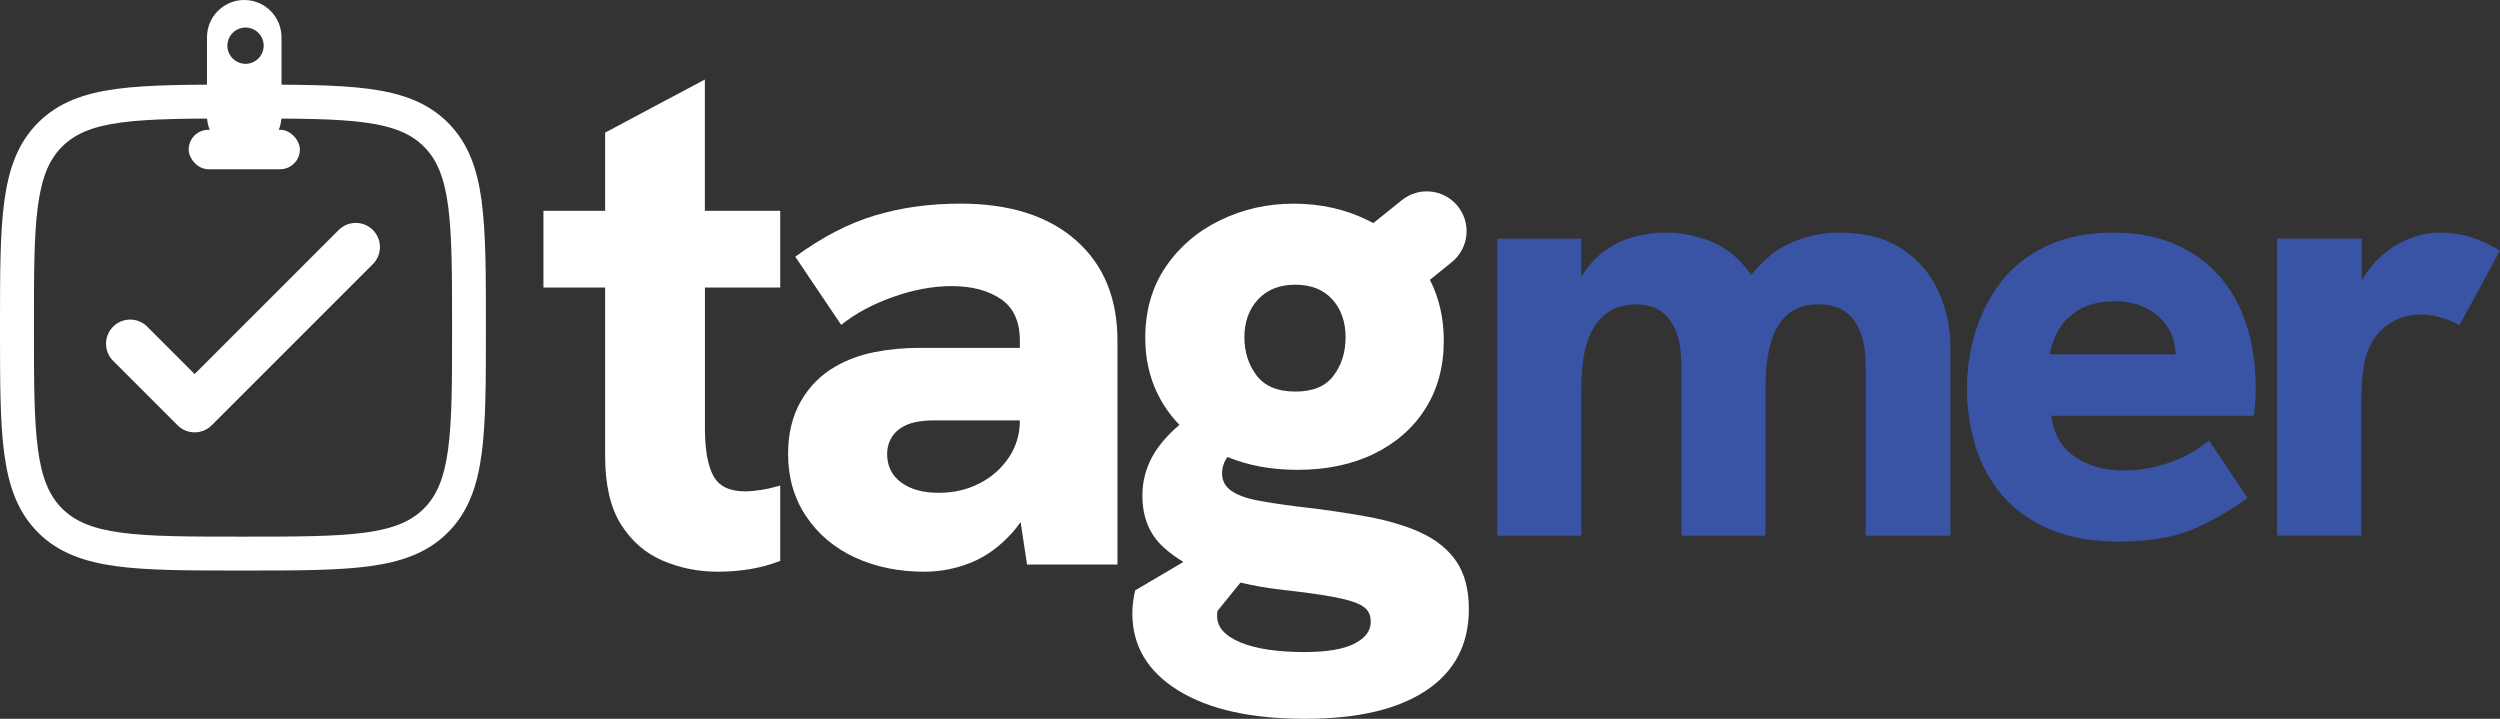
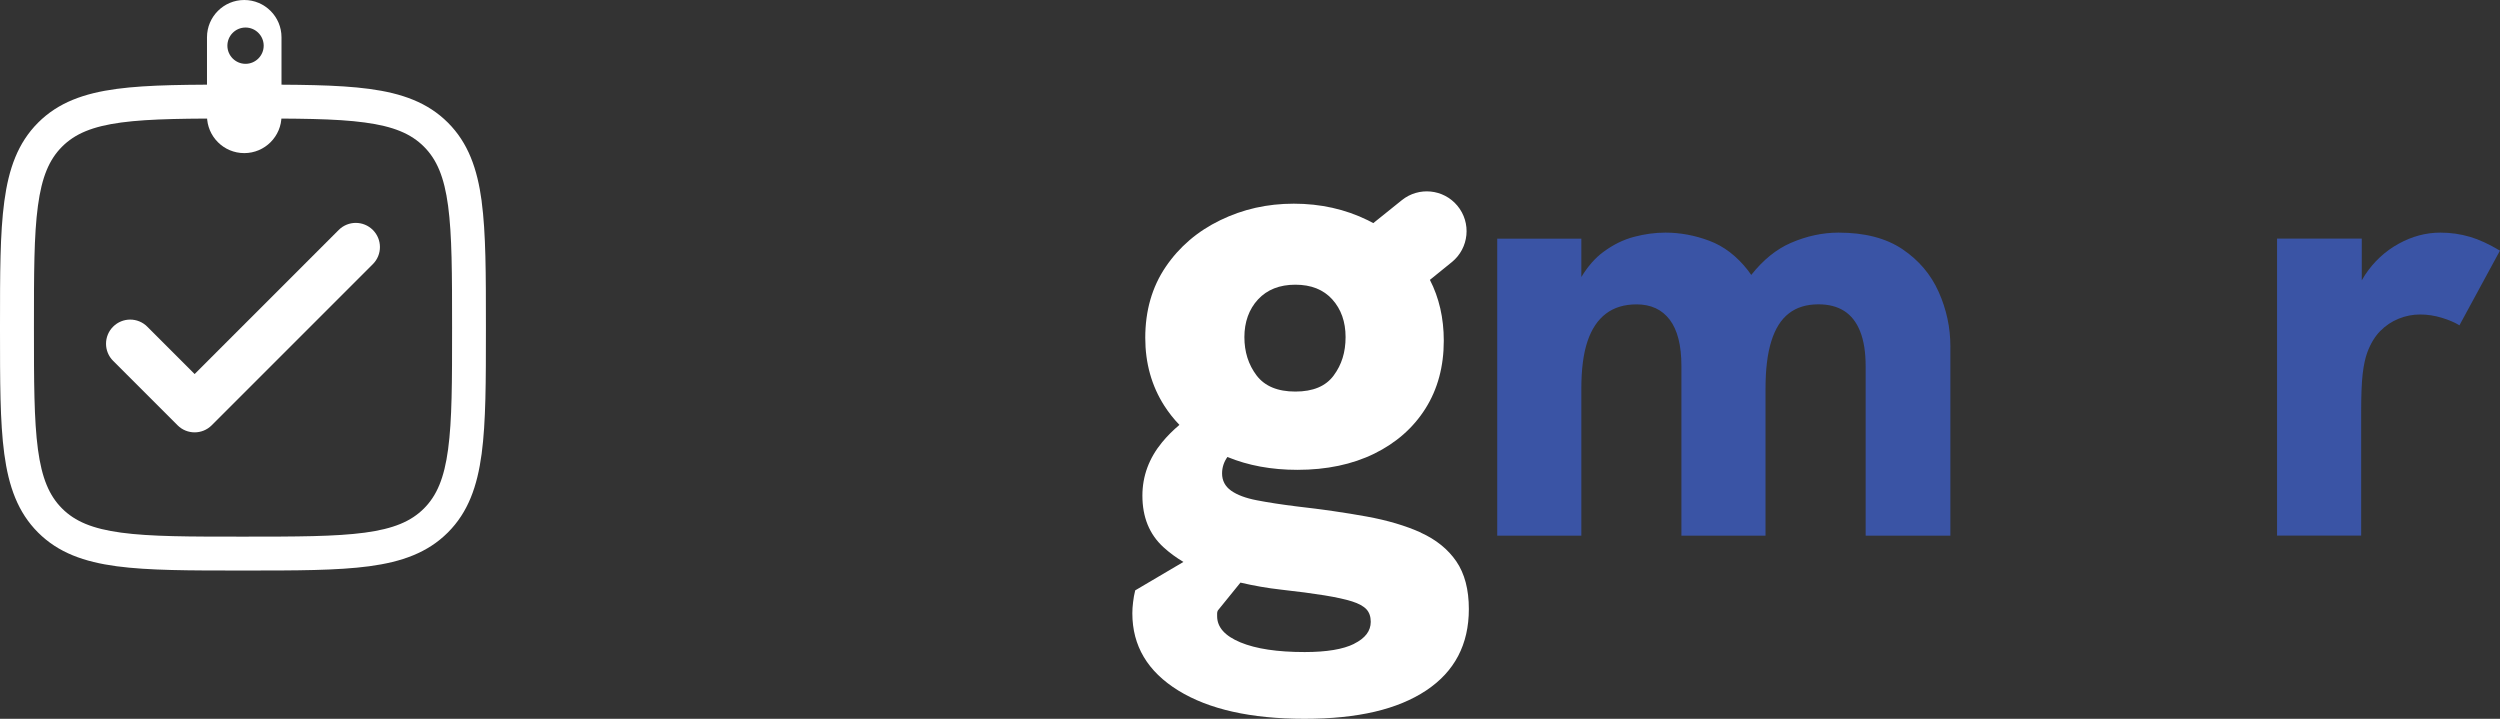
<svg xmlns="http://www.w3.org/2000/svg" id="Layer_2" data-name="Layer 2" viewBox="0 0 444.94 127.93">
  <rect x="0" y="0" width="444.94" height="127.93" fill="#333333" stroke="none" />
  <defs>
    <style>
      .cls-1 {
        fill: #fff;
      }

      .cls-2 {
        fill: #3a54a5;
      }
    </style>
  </defs>
  <g id="Layer_1-2" data-name="Layer 1">
    <g>
      <g>
        <path class="cls-2" d="M338.59,44.35c-2.91-1.96-6.71-2.95-11.37-2.95-2.84,0-5.67.61-8.47,1.82-2.59,1.12-4.95,3.03-7.07,5.71-.21-.31-.42-.6-.64-.88-1.97-2.5-4.25-4.24-6.83-5.2-2.59-.97-5.19-1.45-7.81-1.45-1.82,0-3.68.25-5.57.75-1.9.5-3.72,1.39-5.46,2.68-1.49,1.09-2.79,2.6-3.93,4.47v-6.82h-14.97v52.86h14.97v-26.16c0-3.43.36-6.24,1.09-8.42.73-2.18,1.82-3.82,3.28-4.93,1.46-1.11,3.28-1.66,5.46-1.66,2.55,0,4.52.91,5.9,2.73,1.38,1.82,2.08,4.56,2.08,8.2v30.23h14.97v-26.16c0-3.43.34-6.25,1.04-8.47.69-2.21,1.73-3.86,3.12-4.93,1.38-1.07,3.13-1.61,5.25-1.61,1.82,0,3.35.39,4.59,1.18,1.24.79,2.19,2,2.84,3.64.66,1.65.98,3.72.98,6.22v30.13h15.08v-33.67c0-3.36-.69-6.59-2.08-9.7-1.38-3.11-3.54-5.65-6.45-7.61Z" />
-         <path class="cls-2" d="M395.1,49.28c-2.11-2.47-4.75-4.4-7.92-5.79-3.17-1.39-6.83-2.09-10.98-2.09-4.66,0-8.67.8-12.02,2.41-3.35,1.61-6.05,3.75-8.09,6.43-2.04,2.68-3.55,5.67-4.54,8.95-.98,3.29-1.48,6.61-1.48,9.97s.49,6.88,1.48,10.13c.98,3.25,2.55,6.16,4.7,8.74,2.15,2.57,4.95,4.61,8.42,6.11,3.46,1.5,7.6,2.25,12.41,2.25,3.13,0,5.92-.25,8.36-.75,2.44-.5,4.81-1.32,7.1-2.47,2.3-1.14,4.79-2.64,7.49-4.5l-6.88-10.29c-2.04,1.72-4.41,3.04-7.1,3.97-2.7.93-5.39,1.39-8.09,1.39-3.35,0-6.23-.8-8.63-2.41s-3.83-4.06-4.26-7.34h36.07c.14-1.07.24-2.04.27-2.89.04-.86.05-1.61.05-2.25,0-3.86-.53-7.47-1.58-10.83-1.06-3.36-2.64-6.27-4.75-8.74ZM364.83,63.06c.22-1.5.75-2.97,1.58-4.4.84-1.43,2.08-2.63,3.72-3.59,1.64-.96,3.73-1.45,6.28-1.45,1.6,0,3.06.23,4.37.7,1.31.47,2.44,1.13,3.39,1.98.95.86,1.69,1.88,2.24,3.06.52,1.12.78,2.36.81,3.7h-22.4Z" />
-         <path class="cls-2" d="M439.58,42.15c-1.68-.5-3.43-.75-5.25-.75-2.55,0-5.03.66-7.43,1.98s-4.39,3.16-5.96,5.52c-.21.32-.41.65-.6.99v-7.42h-15.08v52.86h14.97v-21.98c0-3,.09-5.27.27-6.81.18-1.54.45-2.8.82-3.81.58-1.57,1.35-2.84,2.3-3.81.95-.96,2.04-1.7,3.28-2.2,1.24-.5,2.51-.75,3.82-.75s2.6.2,3.88.59c1.27.39,2.31.84,3.12,1.34l7.21-13.29c-1.9-1.14-3.68-1.97-5.36-2.47Z" />
+         <path class="cls-2" d="M439.58,42.15c-1.68-.5-3.43-.75-5.25-.75-2.55,0-5.03.66-7.43,1.98s-4.39,3.16-5.96,5.52c-.21.32-.41.65-.6.99v-7.42h-15.08v52.86h14.97v-21.98c0-3,.09-5.27.27-6.81.18-1.54.45-2.8.82-3.81.58-1.57,1.35-2.84,2.3-3.81.95-.96,2.04-1.7,3.28-2.2,1.24-.5,2.51-.75,3.82-.75s2.6.2,3.88.59c1.27.39,2.31.84,3.12,1.34l7.21-13.29c-1.9-1.14-3.68-1.97-5.36-2.47" />
      </g>
-       <path class="cls-1" d="M138.86,51.18v-13.66h-13.41V14.15l-17.75,9.45v13.92h-10.98v13.66h10.98v30.01c0,5.11.94,9.15,2.81,12.13,1.87,2.98,4.34,5.13,7.41,6.45,3.06,1.32,6.34,1.98,9.83,1.98,1.96,0,3.85-.15,5.68-.45,1.83-.3,3.64-.79,5.43-1.47v-13.41c-1.19.34-2.32.6-3.38.77-1.07.17-2.02.26-2.87.26-2.81,0-4.7-.94-5.68-2.81-.98-1.87-1.47-4.68-1.47-8.43v-25.03h13.41Z" />
-       <path class="cls-1" d="M191.47,42.75c-4.94-4.34-11.79-6.51-20.56-6.51-5.45,0-10.52.7-15.2,2.11-4.68,1.4-9.41,3.85-14.17,7.34l8.17,12.13c2.55-2.04,5.64-3.7,9.26-4.98,3.62-1.28,7.09-1.92,10.41-1.92,3.58,0,6.49.77,8.75,2.3,2.25,1.53,3.38,4,3.38,7.41v1.28h-17.88c-2.81,0-5.49.26-8.04.77-2.55.51-4.85,1.36-6.9,2.55-2.55,1.45-4.6,3.49-6.13,6.13-1.53,2.64-2.3,5.79-2.3,9.45,0,4.17,1.06,7.85,3.19,11.05,2.13,3.19,5.02,5.64,8.68,7.34,3.66,1.7,7.79,2.55,12.39,2.55,2.81,0,5.55-.53,8.24-1.6s5.15-2.85,7.41-5.36c.52-.57,1-1.2,1.47-1.88l1.15,7.56h16.09v-39.84c0-7.58-2.47-13.54-7.41-17.88ZM179.53,81.45c-1.32,1.96-3.06,3.49-5.24,4.6-2.17,1.11-4.58,1.66-7.21,1.66-2.81,0-5.04-.62-6.7-1.85-1.66-1.23-2.49-2.92-2.49-5.04,0-.94.19-1.79.57-2.55.38-.77.91-1.4,1.6-1.92.85-.59,1.79-1,2.81-1.21,1.02-.21,2.13-.32,3.32-.32h15.32c0,2.47-.66,4.68-1.98,6.64Z" />
      <path class="cls-1" d="M252.89,94.79c-2.73-1.23-5.96-2.19-9.71-2.87-3.75-.68-7.88-1.28-12.39-1.79-2.73-.34-5.09-.7-7.09-1.09-2-.38-3.53-.96-4.6-1.72-1.07-.77-1.6-1.79-1.6-3.06,0-1.07.32-2.04.95-2.93,3.68,1.52,7.83,2.29,12.46,2.29,5.19,0,9.75-.96,13.66-2.87,3.91-1.92,6.96-4.6,9.13-8.04s3.26-7.47,3.26-12.07c0-4.06-.84-7.66-2.47-10.83l3.9-3.16c3.07-2.49,3.52-7.01.98-10.05h0c-2.47-2.96-6.86-3.4-9.87-.98l-5.09,4.09c-.33-.18-.65-.36-.99-.52-4-1.96-8.39-2.94-13.15-2.94s-9.05.98-13.09,2.94c-4.04,1.96-7.28,4.72-9.71,8.3-2.43,3.58-3.64,7.79-3.64,12.64,0,4.51,1.13,8.54,3.38,12.07.79,1.23,1.69,2.37,2.7,3.42-1.14.96-2.17,1.99-3.08,3.09-2.34,2.85-3.51,6.02-3.51,9.51,0,3.83,1.25,6.9,3.77,9.19,1.06.97,2.24,1.83,3.53,2.6l-8.58,5.06c-.17.68-.3,1.38-.38,2.11-.09.72-.13,1.38-.13,1.98,0,5.79,2.72,10.36,8.17,13.73,5.45,3.36,12.94,5.04,22.47,5.04s16.58-1.68,21.65-5.04c5.06-3.36,7.6-8.19,7.6-14.49,0-3.49-.75-6.32-2.23-8.49-1.49-2.17-3.6-3.87-6.32-5.11ZM223.9,53.29c1.62-1.74,3.83-2.62,6.64-2.62s5,.87,6.58,2.62c1.57,1.75,2.36,3.98,2.36,6.7s-.7,4.92-2.11,6.83c-1.41,1.92-3.68,2.87-6.83,2.87s-5.45-.96-6.9-2.87c-1.45-1.92-2.17-4.19-2.17-6.83s.81-4.96,2.43-6.7ZM241.01,114.58c-1.96.98-4.9,1.47-8.81,1.47-4.85,0-8.66-.57-11.43-1.72-2.77-1.15-4.15-2.7-4.15-4.66v-.51c0-.17.04-.34.13-.51l4.02-4.96c2.4.56,4.8.98,7.22,1.25,3.06.34,5.64.68,7.73,1.02,2.08.34,3.72.7,4.92,1.08,1.19.38,2.04.85,2.55,1.4.51.55.77,1.3.77,2.23,0,1.62-.98,2.92-2.94,3.89Z" />
      <g>
-         <rect class="cls-1" x="33.58" y="23.1" width="19.79" height="7.02" rx="3.51" ry="3.51" />
        <path class="cls-1" d="M43.47,0c-3.66,0-6.63,2.97-6.63,6.63v13.99c0,3.66,2.97,6.63,6.63,6.63s6.63-2.97,6.63-6.63V6.63c0-3.66-2.97-6.63-6.63-6.63ZM43.7,11.36c-1.78,0-3.23-1.45-3.23-3.23s1.45-3.23,3.23-3.23,3.23,1.45,3.23,3.23-1.45,3.23-3.23,3.23Z" />
      </g>
      <path class="cls-1" d="M66.36,47.01c1.68-1.68,1.68-4.4,0-6.08-1.68-1.68-4.4-1.68-6.08,0l-25.64,25.64-8.43-8.43c-1.68-1.68-4.4-1.68-6.08,0-1.68,1.68-1.68,4.4,0,6.08l11.47,11.47c1.68,1.68,4.4,1.68,6.08,0l28.68-28.68Z" />
      <path class="cls-1" d="M85.73,35.83c-.78-5.81-2.41-10.4-6.01-14-3.6-3.6-8.19-5.23-14-6.01-5.68-.76-12.96-.76-22.24-.76h-.46c-9.29,0-16.56,0-22.24.76-5.81.78-10.4,2.41-14,6.01-3.6,3.6-5.23,8.19-6.01,14C0,41.51,0,48.79,0,58.07v.46c0,9.29,0,16.56.76,22.24.78,5.81,2.41,10.4,6.01,14,3.6,3.6,8.19,5.23,14,6.01,5.68.76,12.96.76,22.24.76h.46c9.29,0,16.56,0,22.24-.76,5.81-.78,10.4-2.41,14-6.01,3.6-3.6,5.23-8.19,6.01-14,.76-5.68.76-12.96.76-22.24v-.46c0-9.29,0-16.56-.76-22.24ZM79.75,79.97c-.69,5.14-2.01,8.24-4.3,10.53s-5.39,3.61-10.53,4.3c-5.23.7-12.1.71-21.67.71s-16.44,0-21.67-.71c-5.14-.69-8.24-2.01-10.53-4.3-2.29-2.29-3.61-5.39-4.3-10.53-.7-5.23-.71-12.1-.71-21.67s0-16.44.71-21.67c.69-5.14,2.01-8.24,4.3-10.53,2.29-2.29,5.39-3.61,10.53-4.3,5.23-.7,12.1-.71,21.67-.71s16.44,0,21.67.71c5.14.69,8.24,2.01,10.53,4.3,2.29,2.29,3.61,5.39,4.3,10.53.7,5.23.71,12.1.71,21.67s0,16.44-.71,21.67Z" />
    </g>
  </g>
</svg>